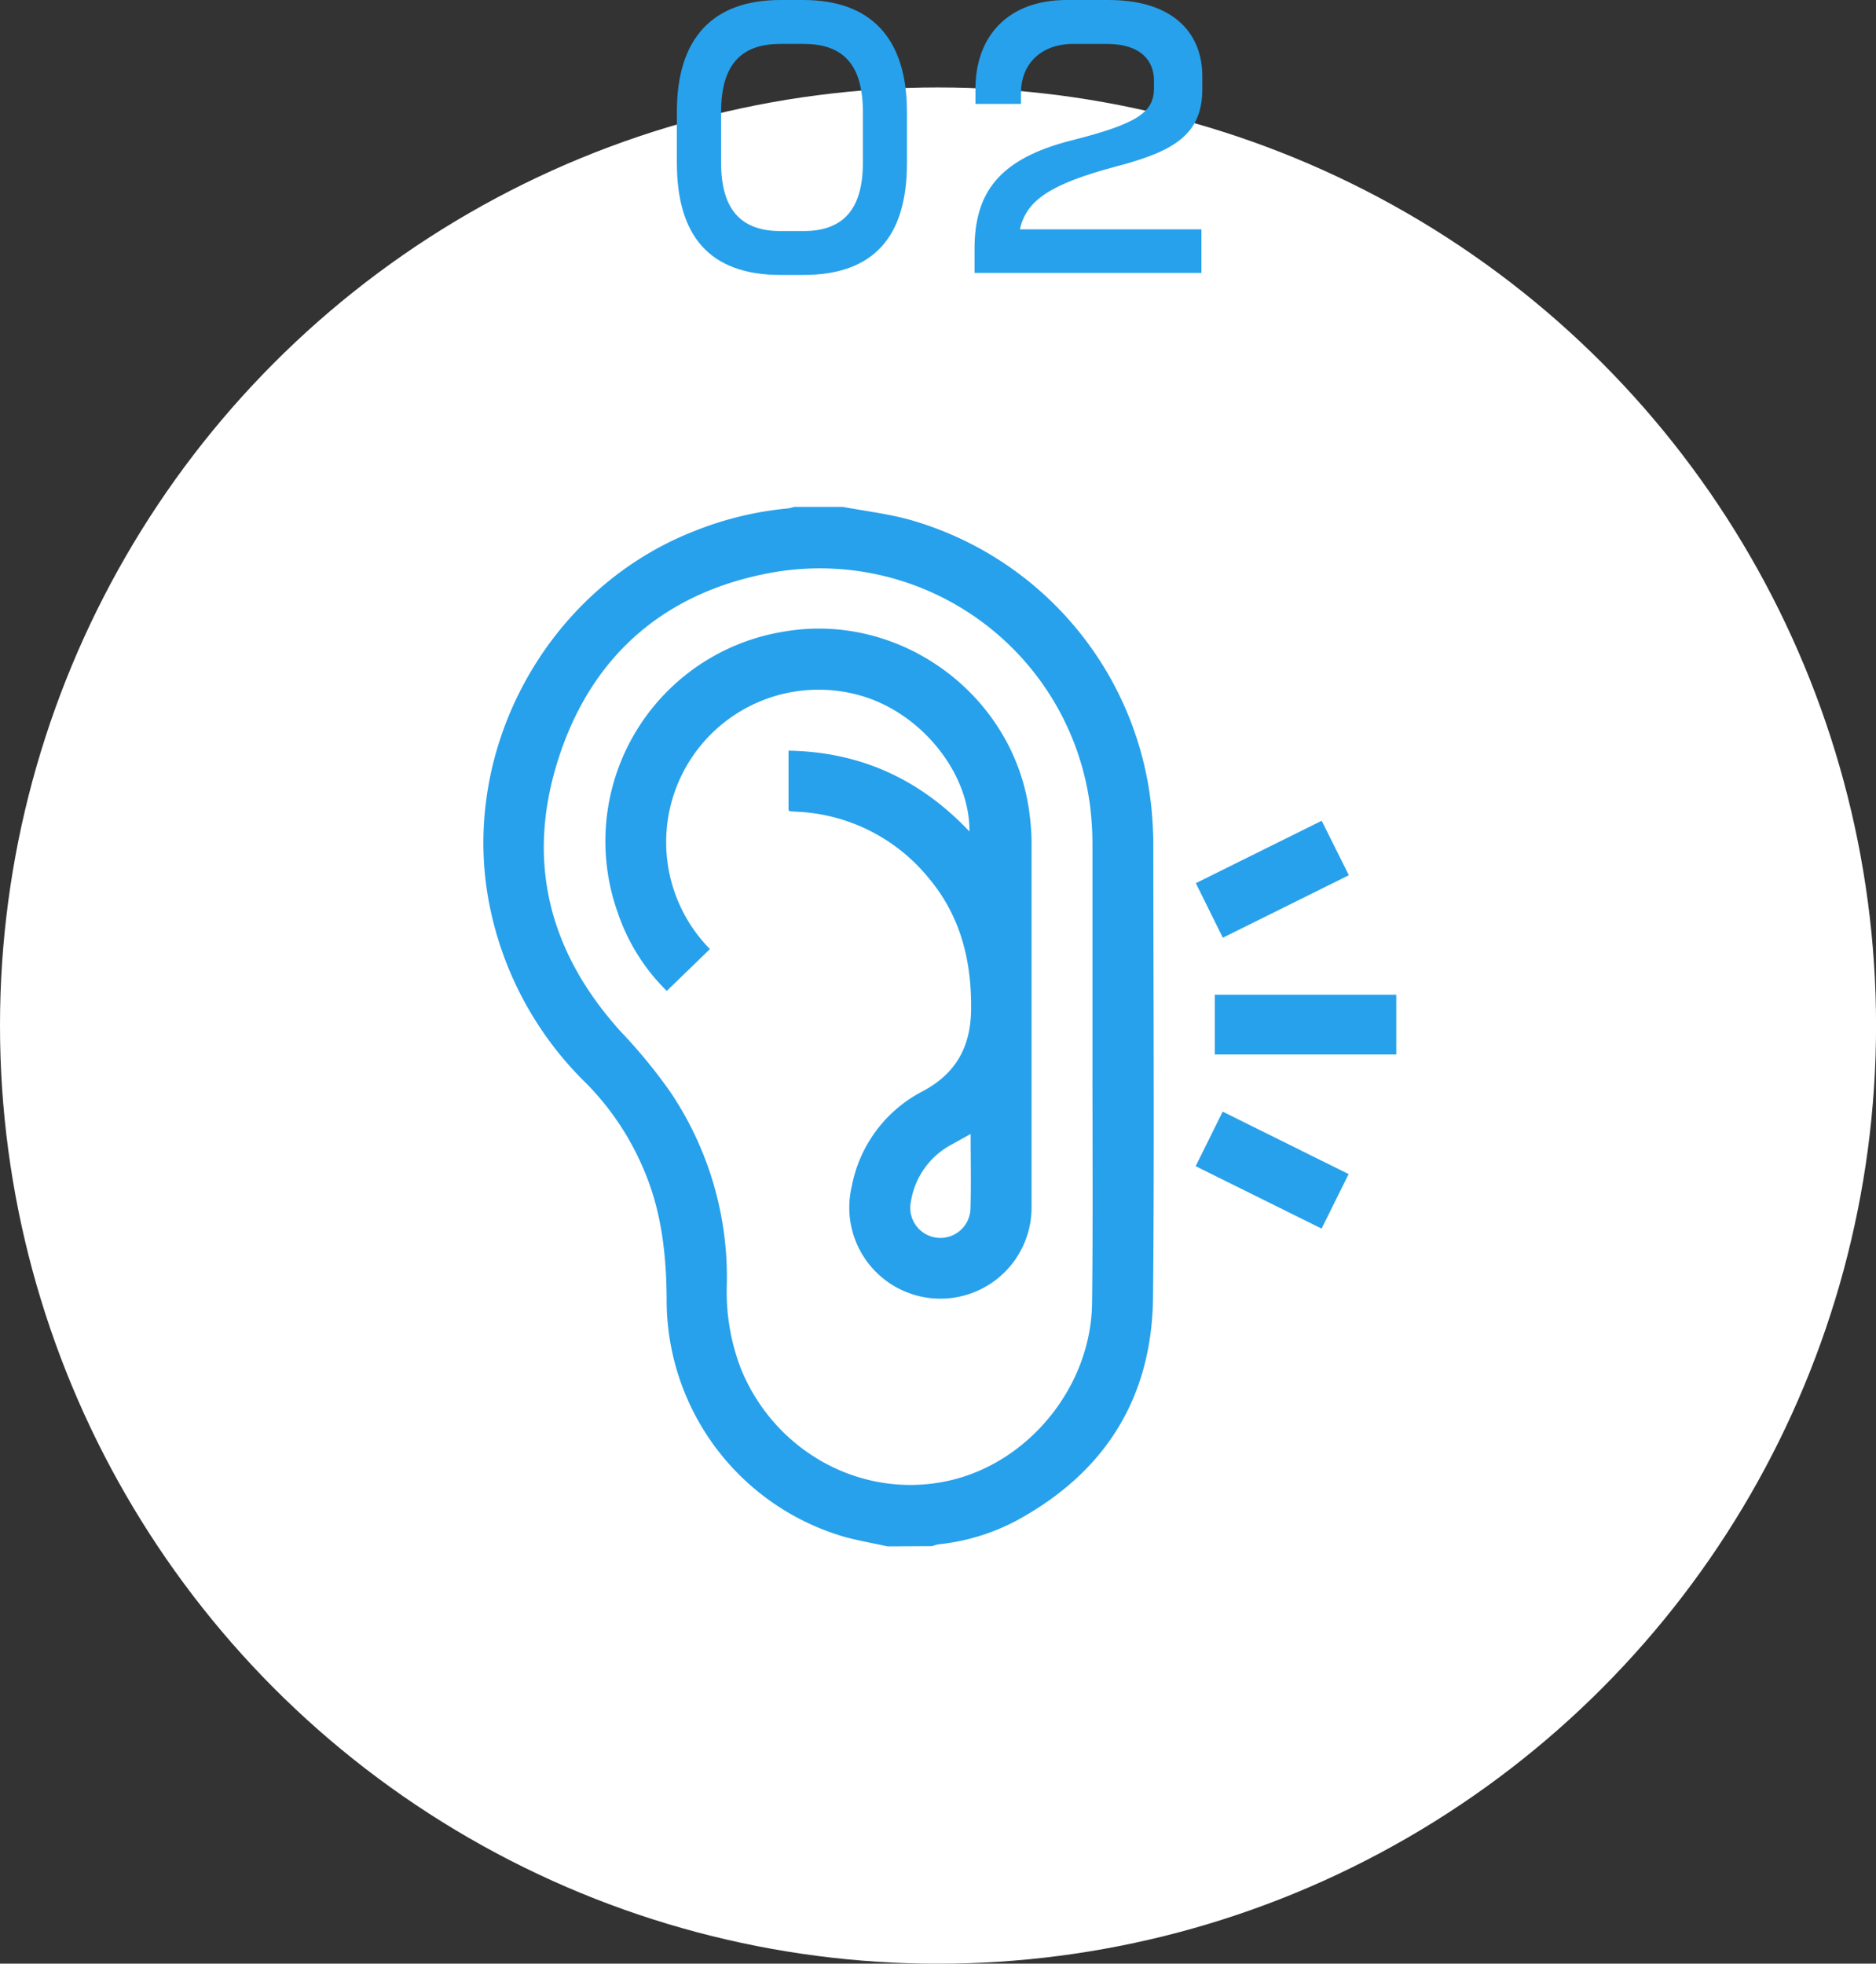
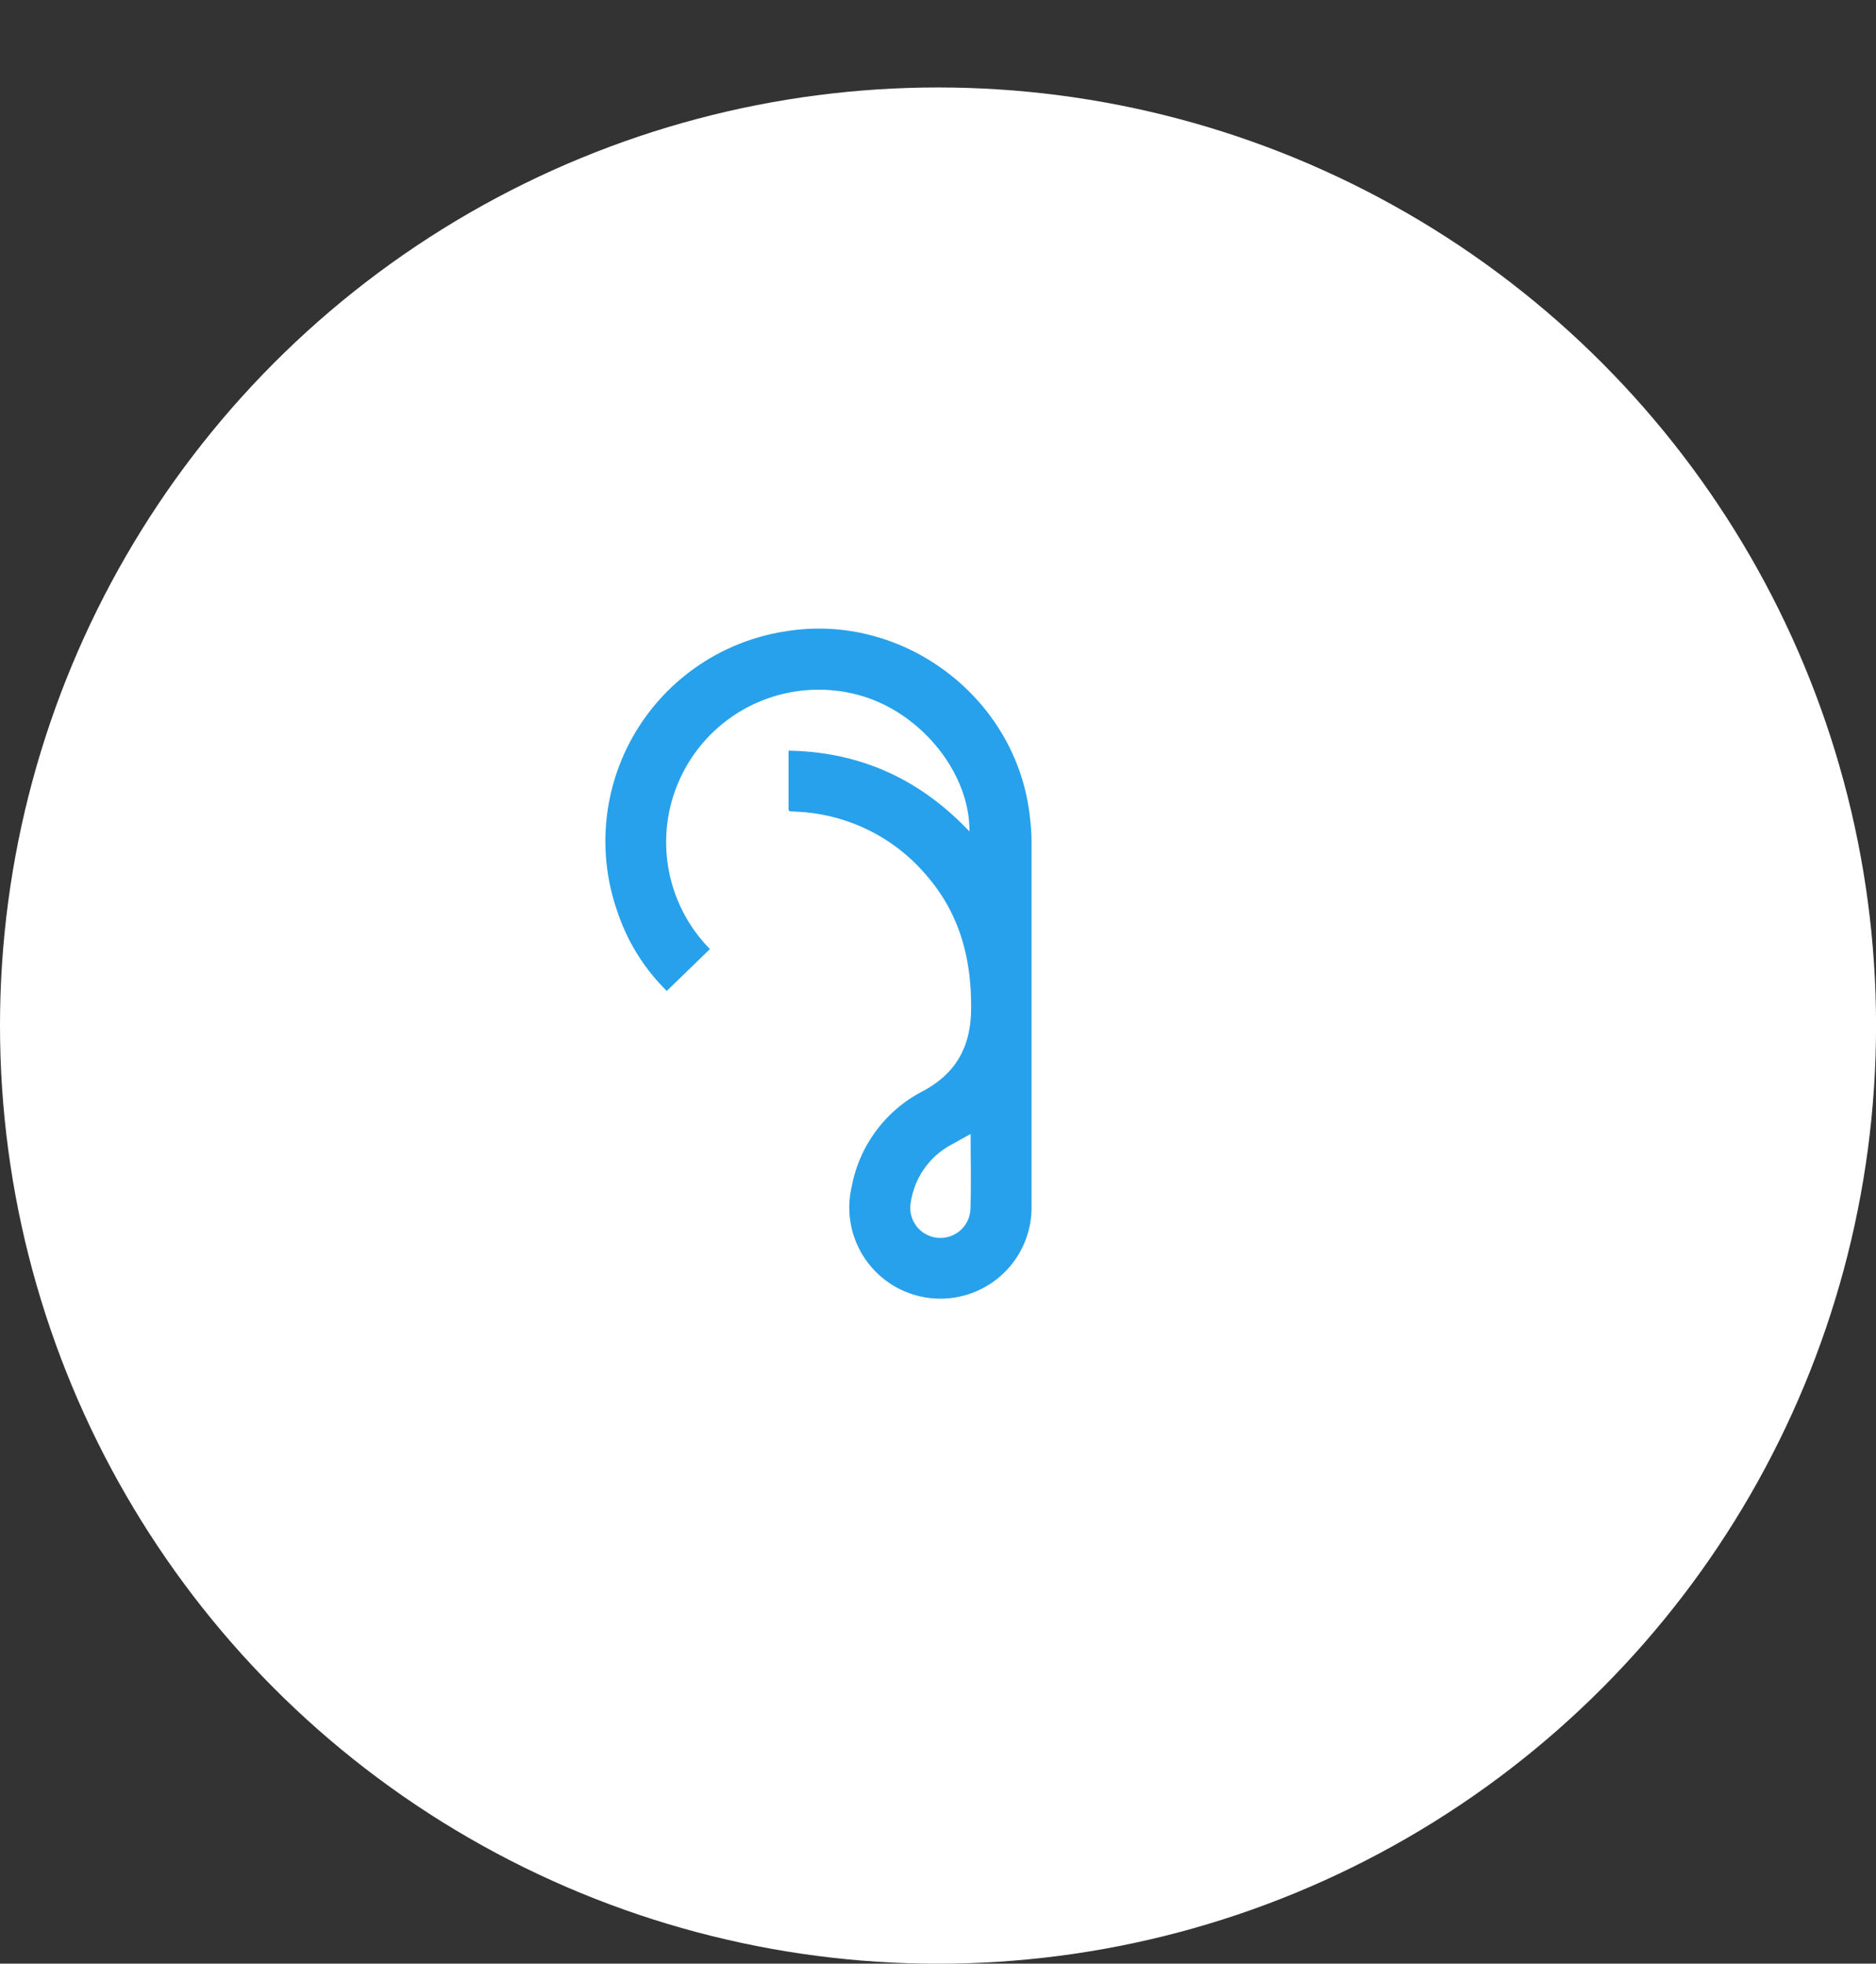
<svg xmlns="http://www.w3.org/2000/svg" viewBox="0 0 330.79 346.21">
  <rect x="0" y="0" width="330.79" height="346.21" fill="#333333" stroke="none" />
  <defs>
    <style>.cls-2{fill:#27a1eb}</style>
  </defs>
  <g id="Layer_2" data-name="Layer 2">
    <g id="バック">
      <circle cx="165.4" cy="180.82" r="165.4" fill="#fff" />
-       <path class="cls-2" d="M156.49 272.64c-2.54-.56-5.13-1-7.63-1.69a43.49 43.49 0 01-31.31-41.15c0-8.38-.85-16.51-4.32-24.24a48.21 48.21 0 00-9.86-14.56 60.26 60.26 0 01-16.79-30.15C80.41 133.19 96 104 122.4 93.65a58.89 58.89 0 0116.43-4 7.44 7.44 0 001.2-.28h8.59c3.85.72 7.77 1.19 11.54 2.2a59 59 0 0142.92 51.46c.16 1.9.28 3.8.28 5.71 0 26.65.2 53.3-.05 79.94-.17 17.81-8.5 31-24.17 39.47a37.56 37.56 0 01-13.6 4.12 6.19 6.19 0 00-1.17.33zm36.14-84.22v-39.18a55.82 55.82 0 00-.44-7.31 48.06 48.06 0 00-55.68-41.05c-18.93 3.3-32 14.38-37.95 32.6s-1.82 34.4 11 48.51a92.66 92.66 0 018.6 10.48 58.41 58.41 0 0110 33.92 37.83 37.83 0 002.51 15c6 14.63 21.28 22.94 36.3 19.74 14.29-3 25.45-16.63 25.59-31.43.17-13.7.07-27.51.07-41.28zm21.57-2.51v-10.53h32v10.53zM237.8 207c-1.61 3.25-3.16 6.38-4.77 9.61l-22.2-11c1.59-3.21 3.14-6.33 4.76-9.62zm-22.18-41.67l-4.76-9.62 22.19-11 4.79 9.6z" />
      <path class="cls-2" d="M170.94 146.6c.09-10.07-8.14-20.49-18.59-23.78a26.88 26.88 0 00-27.17 44.51l-7.61 7.38a35.13 35.13 0 01-8.68-13.91 37.43 37.43 0 0129.39-49.45c20.82-3.57 41 11.61 43.31 32.63a38.3 38.3 0 01.3 4.27v64.4a16.07 16.07 0 11-31.7-3.48 23.87 23.87 0 0112.5-16.77c5.8-3.08 8.45-7.74 8.54-14.32.12-8.73-1.87-16.66-7.59-23.41a31.78 31.78 0 00-23.5-11.57l-.89-.07c-.05 0-.08-.08-.21-.23v-10.45c12.65.21 23.18 5.02 31.9 14.25zm.21 53.33l-3.22 1.79a13.86 13.86 0 00-7.32 10.18 5.31 5.31 0 1010.51 1.29c.13-4.32.03-8.66.03-13.26z" />
    </g>
-     <path class="cls-2" d="M141.65 48.48h-4c-12.72 0-18.3-7.08-18.3-19.8v-8.94C119.33 6.66 125.75 0 137.63 0h4c11.87 0 18.29 6.66 18.29 19.74v8.94c.02 12.72-5.56 19.8-18.27 19.8zm10.5-28.74c0-8.94-4-12-10.5-12h-4c-6.42 0-10.5 3.06-10.5 12v8.94c0 8.58 3.78 12.06 10.5 12.06h4c6.72 0 10.5-3.48 10.5-12.06zm44.69 9.6c-11.51 3.06-15.89 5.94-17 11.1h32v7.68h-40v-4.26c0-9.9 4.32-15.84 17-19.08 11.88-3 14.64-5 14.64-9.3v-1.26c0-3.24-2-6.48-8.4-6.48h-5.82c-5.87 0-9.23 3.72-9.23 8.58v2H172v-2.66C172 6.36 177.77 0 188.08 0h7.38C207 0 212 5.94 212 13.44v2.28c0 8.1-5.14 10.98-15.16 13.62z" id="コンテンツ" />
  </g>
</svg>